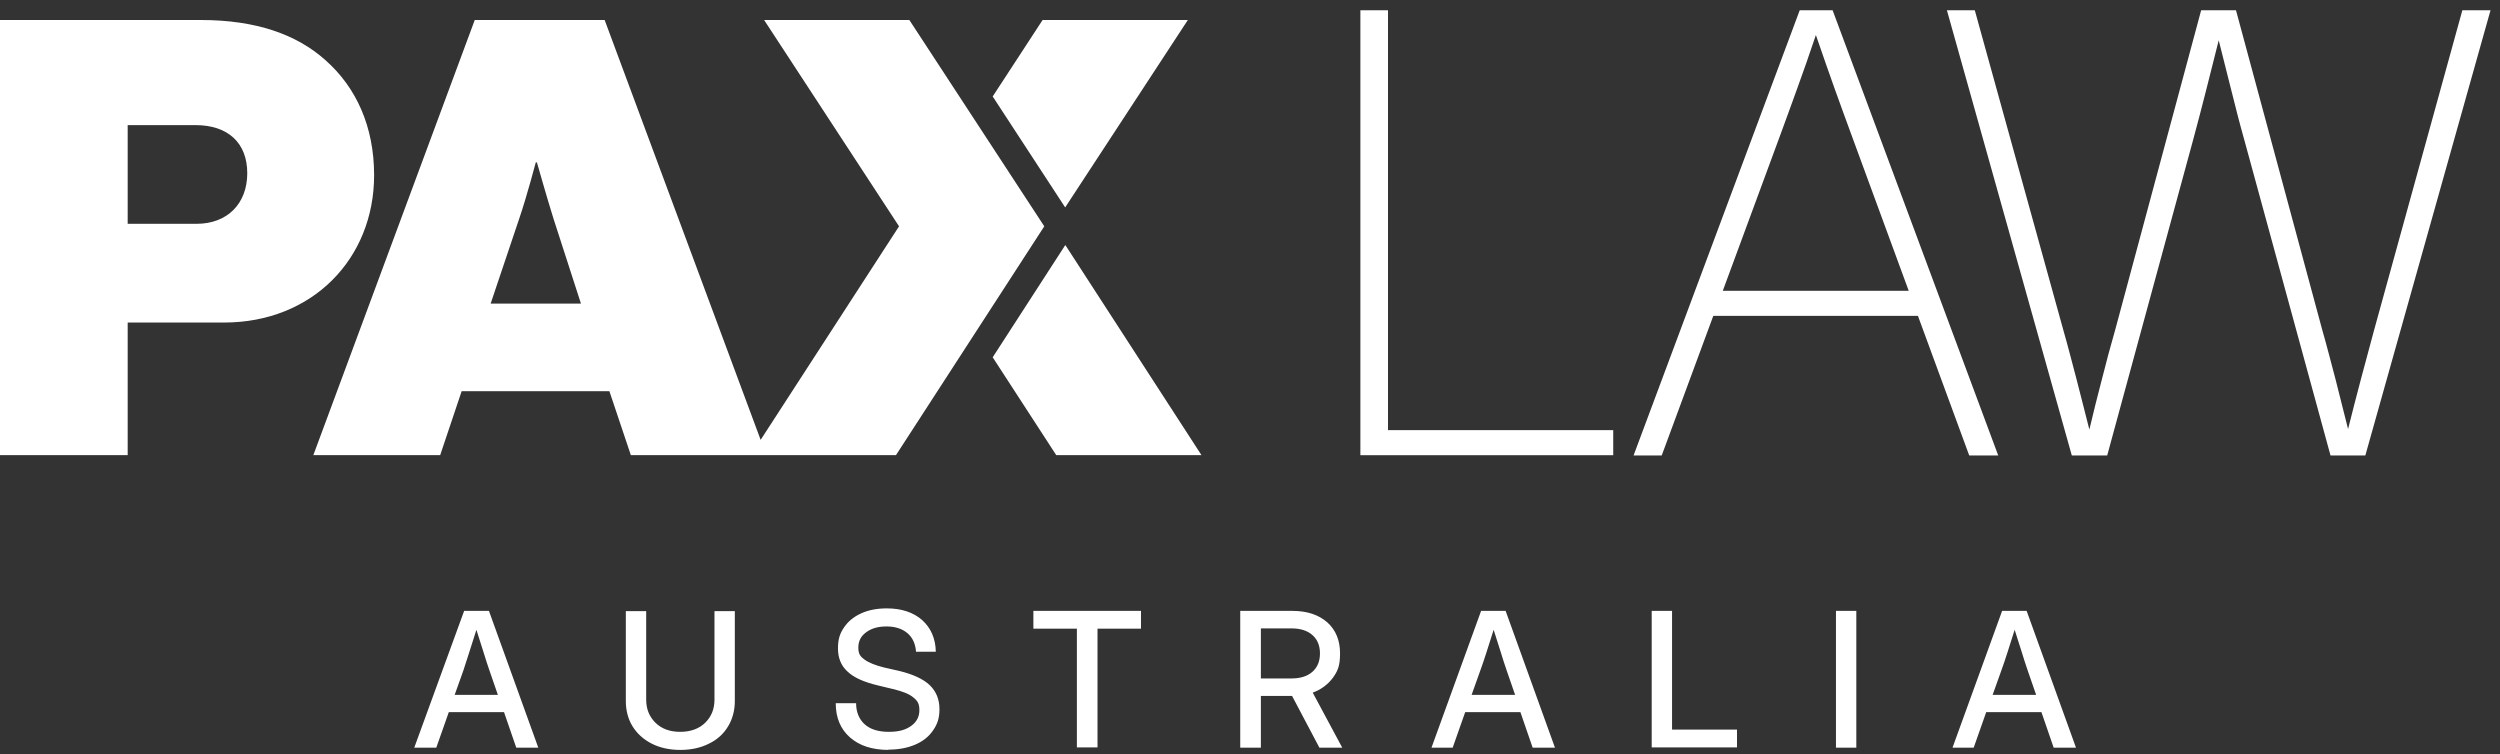
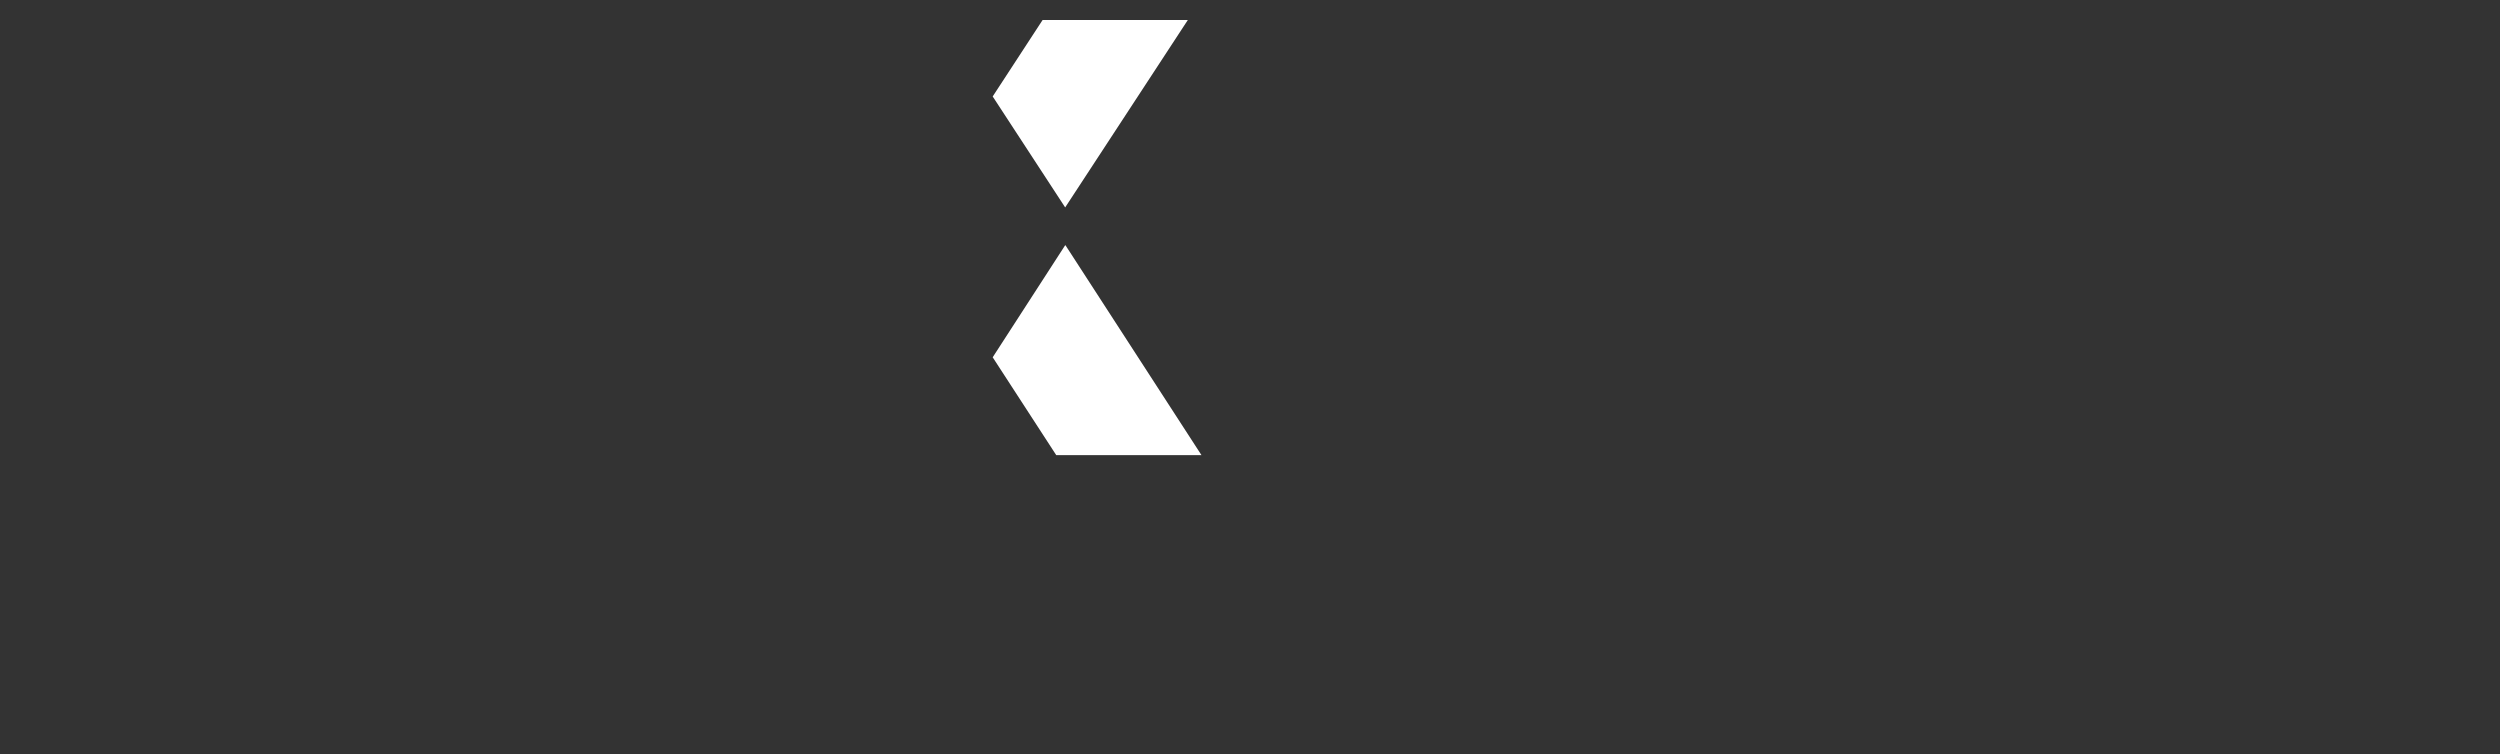
<svg xmlns="http://www.w3.org/2000/svg" width="169" height="51" viewBox="0 0 169 51" fill="none">
  <rect x="0" y="0" width="169" height="51" fill="#333333" stroke="none" />
-   <path d="M0 1.352H13.568C17.318 1.352 20.051 2.329 21.992 4.059C24.102 5.92 25.29 8.589 25.29 11.841C25.29 17.517 21.087 21.803 15.151 21.803H8.631V30.769H0V1.352ZM8.631 15.13H13.286C15.396 15.13 16.715 13.739 16.715 11.709C16.715 9.679 15.434 8.457 13.21 8.457H8.631V15.13ZM32.093 1.352H40.874L51.804 30.769H42.646L41.195 26.446H31.207L29.756 30.769H21.181L32.093 1.352ZM33.167 20.525H39.273L37.407 14.754C36.955 13.307 36.295 10.976 36.295 10.976H36.22C36.22 10.976 35.598 13.326 35.108 14.754L33.167 20.525ZM50.749 30.769L60.775 15.299L51.654 1.352H61.472L70.593 15.299L60.567 30.769H50.749Z" fill="white" />
  <path d="M72.006 14.021L80.298 1.352H70.48L67.106 6.521L72.006 14.021ZM72.006 16.578L67.106 24.153L71.403 30.769H81.221L72.025 16.578H72.006Z" fill="white" />
-   <path d="M91.962 30.788V0.694H93.828V29.078H109.054V30.77H91.962V30.788ZM110.43 30.788L121.661 0.694H123.885L135.079 30.788H133.119L129.652 21.352H115.819L112.333 30.788H110.411H110.43ZM116.46 19.66H129.03L125.185 9.191C124.808 8.176 124.431 7.123 124.036 6.033C123.64 4.942 123.225 3.721 122.754 2.367C122.302 3.721 121.869 4.942 121.473 6.033C121.077 7.123 120.7 8.176 120.323 9.191L116.46 19.66ZM140.054 30.788L131.611 0.694H133.496L139.47 22.273C139.79 23.382 140.073 24.51 140.374 25.638C140.657 26.766 140.958 27.894 141.241 29.04C141.505 27.912 141.788 26.785 142.089 25.638C142.372 24.51 142.673 23.382 142.994 22.273L148.798 0.694H151.153L156.976 22.273C157.297 23.382 157.579 24.51 157.881 25.638C158.164 26.766 158.446 27.875 158.729 29.003C159.012 27.894 159.294 26.766 159.596 25.638C159.897 24.51 160.199 23.401 160.5 22.273L166.455 0.694H168.359L159.897 30.788H157.542L151.719 9.473C151.398 8.345 151.116 7.217 150.833 6.089C150.55 4.961 150.268 3.852 149.985 2.724C149.702 3.852 149.42 4.961 149.137 6.089C148.854 7.217 148.553 8.345 148.251 9.473L142.447 30.788H140.073H140.054Z" fill="white" />
-   <path d="M28.003 50.544L31.376 41.296H33.053L36.389 50.544H34.9L34.071 48.138H30.34L29.492 50.544H28.022H28.003ZM30.735 46.972H33.656L33.091 45.337C32.959 44.961 32.827 44.547 32.695 44.115C32.563 43.683 32.394 43.157 32.205 42.574C32.017 43.175 31.847 43.683 31.715 44.115C31.583 44.547 31.433 44.961 31.32 45.337L30.735 46.972ZM45.981 50.694C45.246 50.694 44.586 50.544 44.04 50.262C43.493 49.98 43.06 49.585 42.758 49.096C42.457 48.608 42.306 48.025 42.306 47.386V41.314H43.682V47.292C43.682 47.931 43.889 48.438 44.304 48.852C44.718 49.266 45.284 49.472 45.981 49.472C46.678 49.472 47.262 49.266 47.677 48.852C48.092 48.438 48.299 47.931 48.299 47.292V41.314H49.674V47.386C49.674 48.025 49.524 48.589 49.222 49.096C48.921 49.604 48.487 49.999 47.941 50.262C47.394 50.544 46.735 50.694 46 50.694H45.981ZM60.077 50.694C58.965 50.694 58.098 50.412 57.457 49.848C56.817 49.284 56.496 48.514 56.496 47.536H57.872C57.872 48.138 58.079 48.627 58.456 48.965C58.833 49.303 59.38 49.472 60.077 49.472C60.774 49.472 61.208 49.341 61.584 49.078C61.961 48.814 62.15 48.457 62.15 48.006C62.15 47.555 62.018 47.367 61.735 47.142C61.471 46.916 61 46.728 60.359 46.578L59.342 46.333C58.4 46.108 57.721 45.807 57.288 45.393C56.854 44.999 56.647 44.472 56.647 43.833C56.647 43.194 56.779 42.818 57.062 42.405C57.344 41.991 57.721 41.69 58.211 41.465C58.701 41.239 59.285 41.127 59.945 41.127C60.944 41.127 61.735 41.39 62.338 41.916C62.922 42.442 63.243 43.157 63.261 44.059H61.924C61.886 43.532 61.697 43.1 61.339 42.799C60.981 42.499 60.51 42.348 59.926 42.348C59.342 42.348 58.908 42.48 58.55 42.743C58.192 43.006 58.023 43.344 58.023 43.777C58.023 44.209 58.155 44.378 58.437 44.585C58.72 44.792 59.172 44.98 59.794 45.13L60.793 45.356C61.716 45.581 62.413 45.901 62.847 46.314C63.28 46.728 63.507 47.273 63.507 47.931C63.507 48.589 63.356 48.965 63.073 49.378C62.79 49.792 62.395 50.111 61.867 50.337C61.339 50.563 60.736 50.675 60.039 50.675L60.077 50.694ZM69.857 42.499V41.296H77.131V42.499H74.192V50.525H72.797V42.499H69.838H69.857ZM83.84 50.544V41.296H87.364C88.363 41.296 89.135 41.559 89.72 42.066C90.304 42.593 90.587 43.288 90.587 44.172C90.587 45.055 90.417 45.375 90.097 45.826C89.757 46.277 89.305 46.615 88.74 46.822L90.737 50.544H89.192L87.345 47.047H85.235V50.544H83.859H83.84ZM85.216 45.863H87.308C87.91 45.863 88.382 45.713 88.721 45.412C89.06 45.111 89.23 44.698 89.23 44.172C89.23 43.645 89.06 43.232 88.721 42.931C88.382 42.63 87.91 42.48 87.308 42.48H85.235V45.863H85.216ZM96.768 50.544L100.122 41.296H101.78L105.116 50.544H103.608L102.779 48.138H99.048L98.2 50.544H96.73H96.768ZM99.5 46.972H102.421L101.856 45.337C101.724 44.961 101.592 44.547 101.46 44.115C101.328 43.683 101.158 43.157 100.97 42.574C100.782 43.175 100.612 43.683 100.48 44.115C100.348 44.547 100.197 44.961 100.065 45.337L99.481 46.972H99.5ZM111.655 50.544V41.296H113.031V49.322H117.421V50.525H111.655V50.544ZM125.487 41.296V50.544H124.111V41.296H125.487ZM131.989 50.544L135.343 41.296H137.001L140.337 50.544H138.829L138 48.138H134.269L133.421 50.544H131.951H131.989ZM134.721 46.972H137.642L137.077 45.337C136.945 44.961 136.813 44.547 136.681 44.115C136.549 43.683 136.379 43.157 136.191 42.574C136.002 43.175 135.833 43.683 135.701 44.115C135.569 44.547 135.418 44.961 135.286 45.337L134.702 46.972H134.721Z" fill="white" />
</svg>